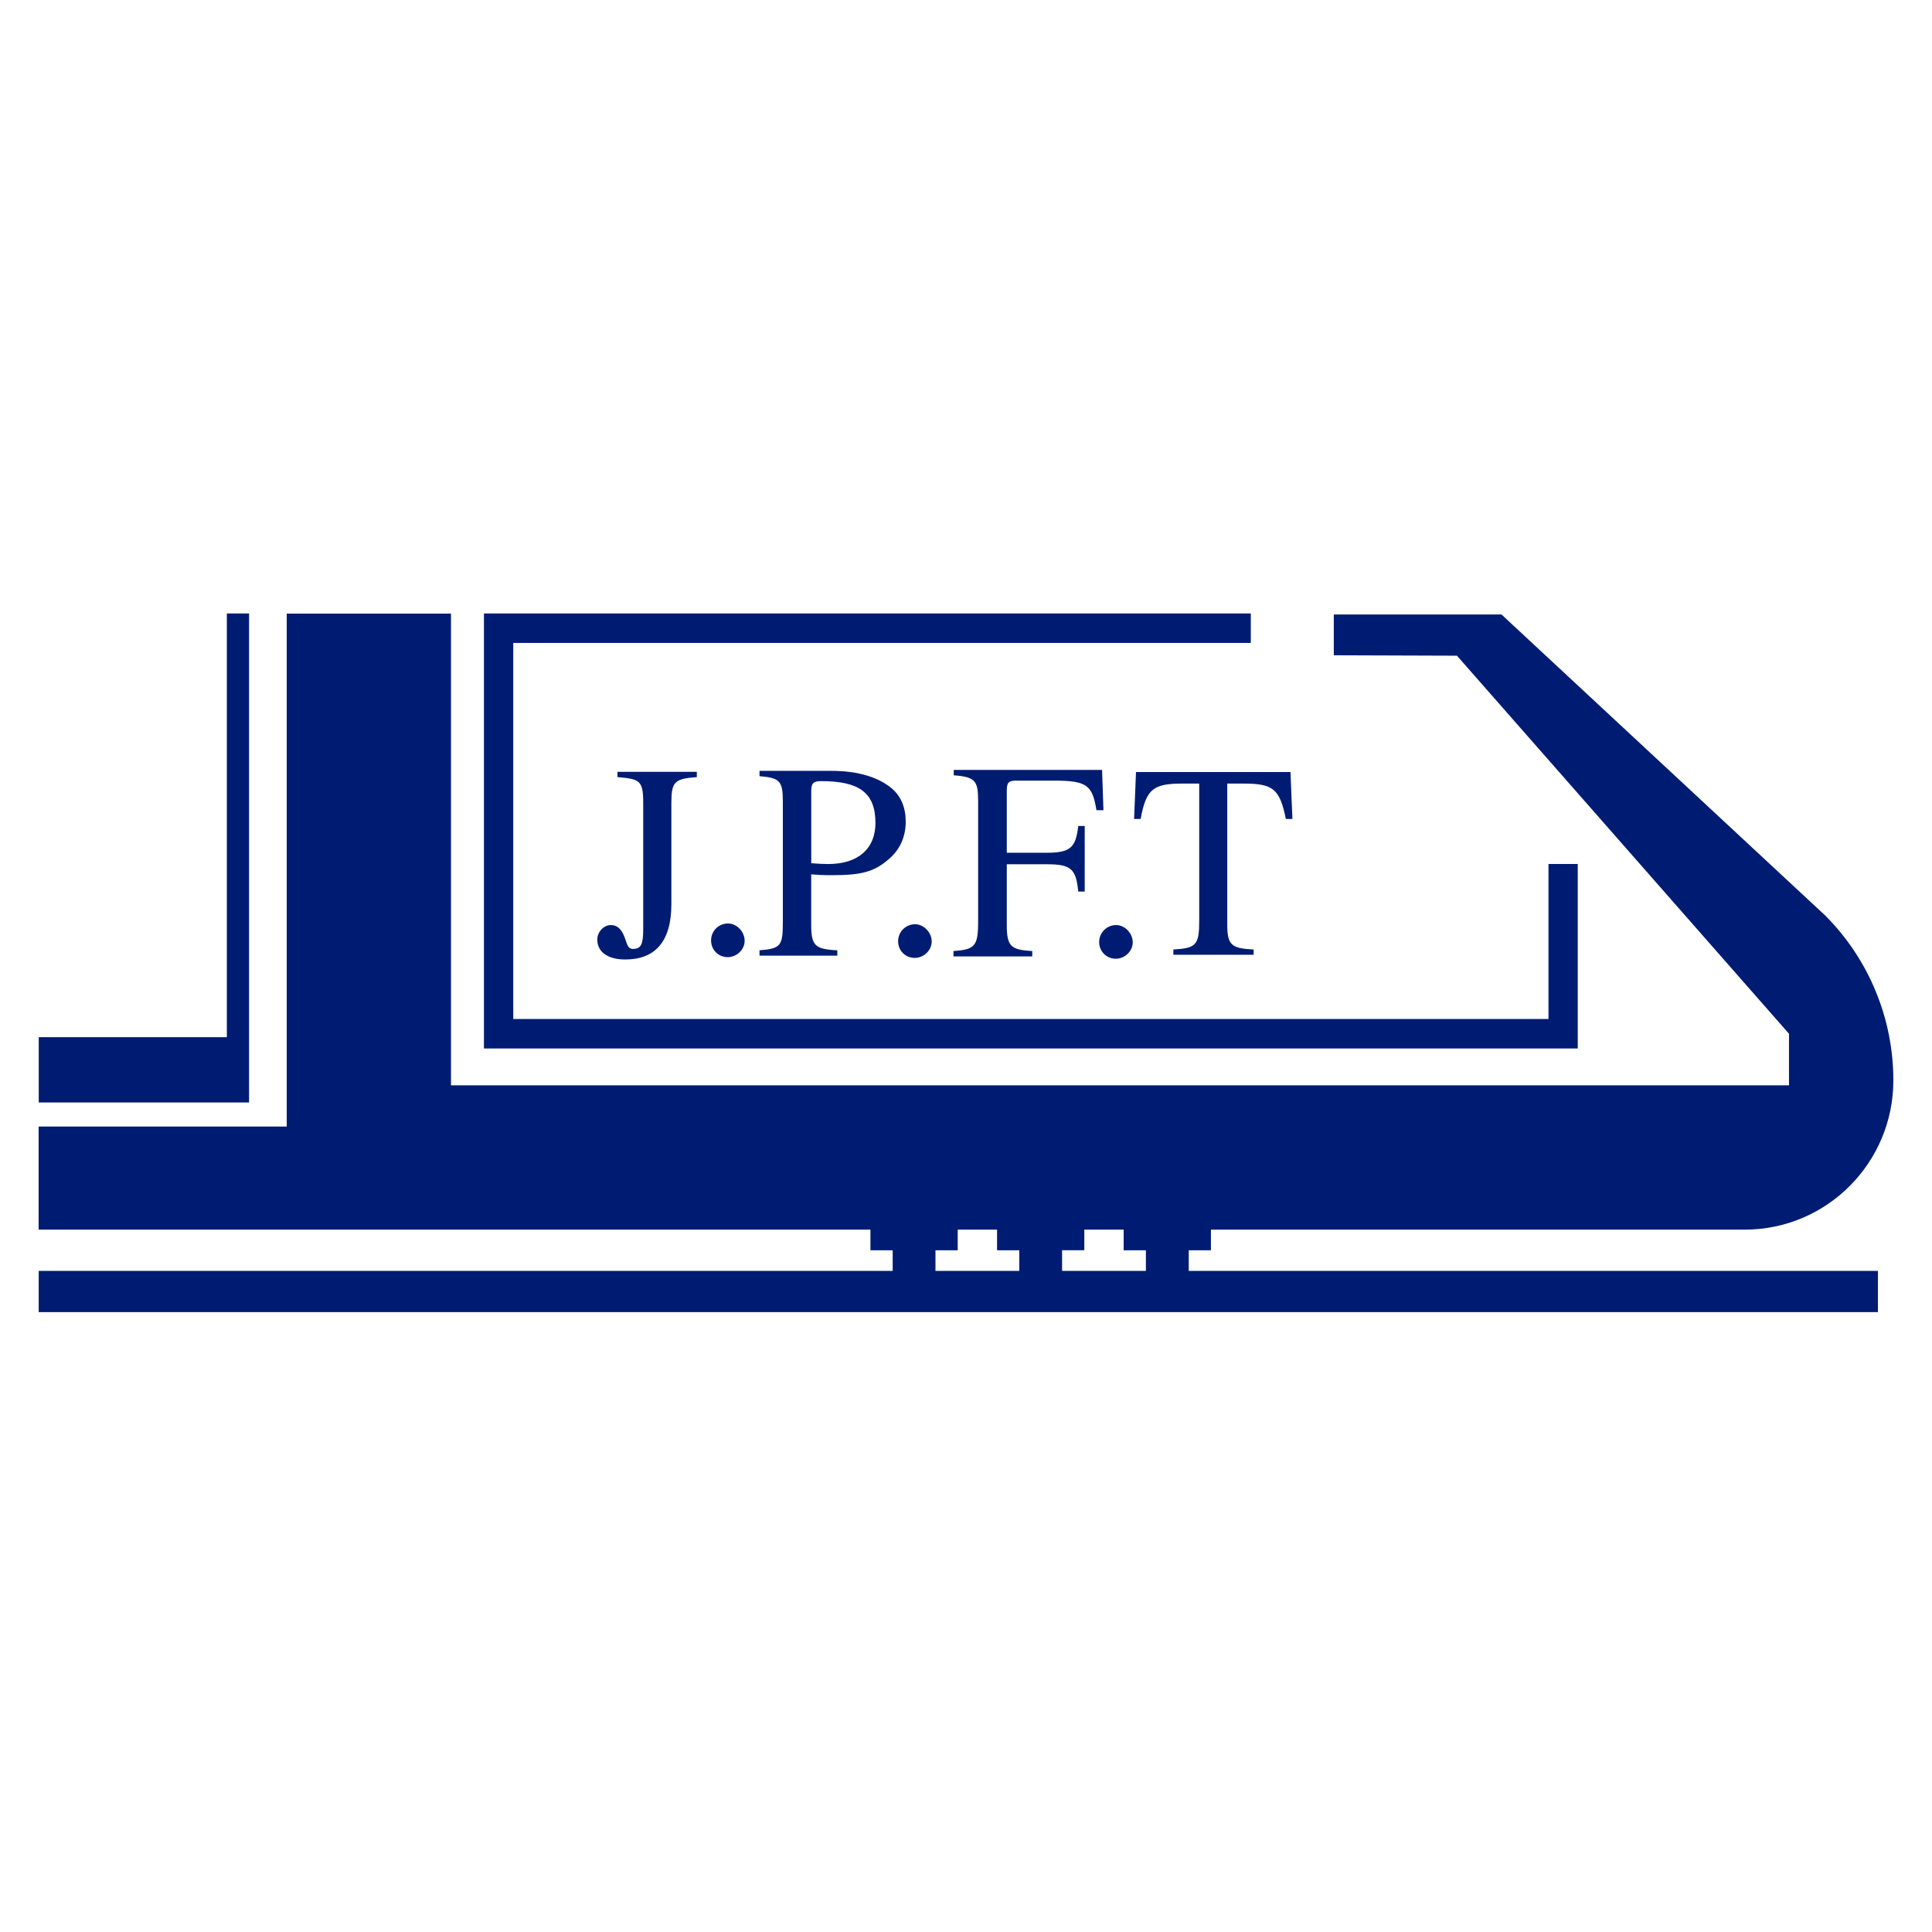
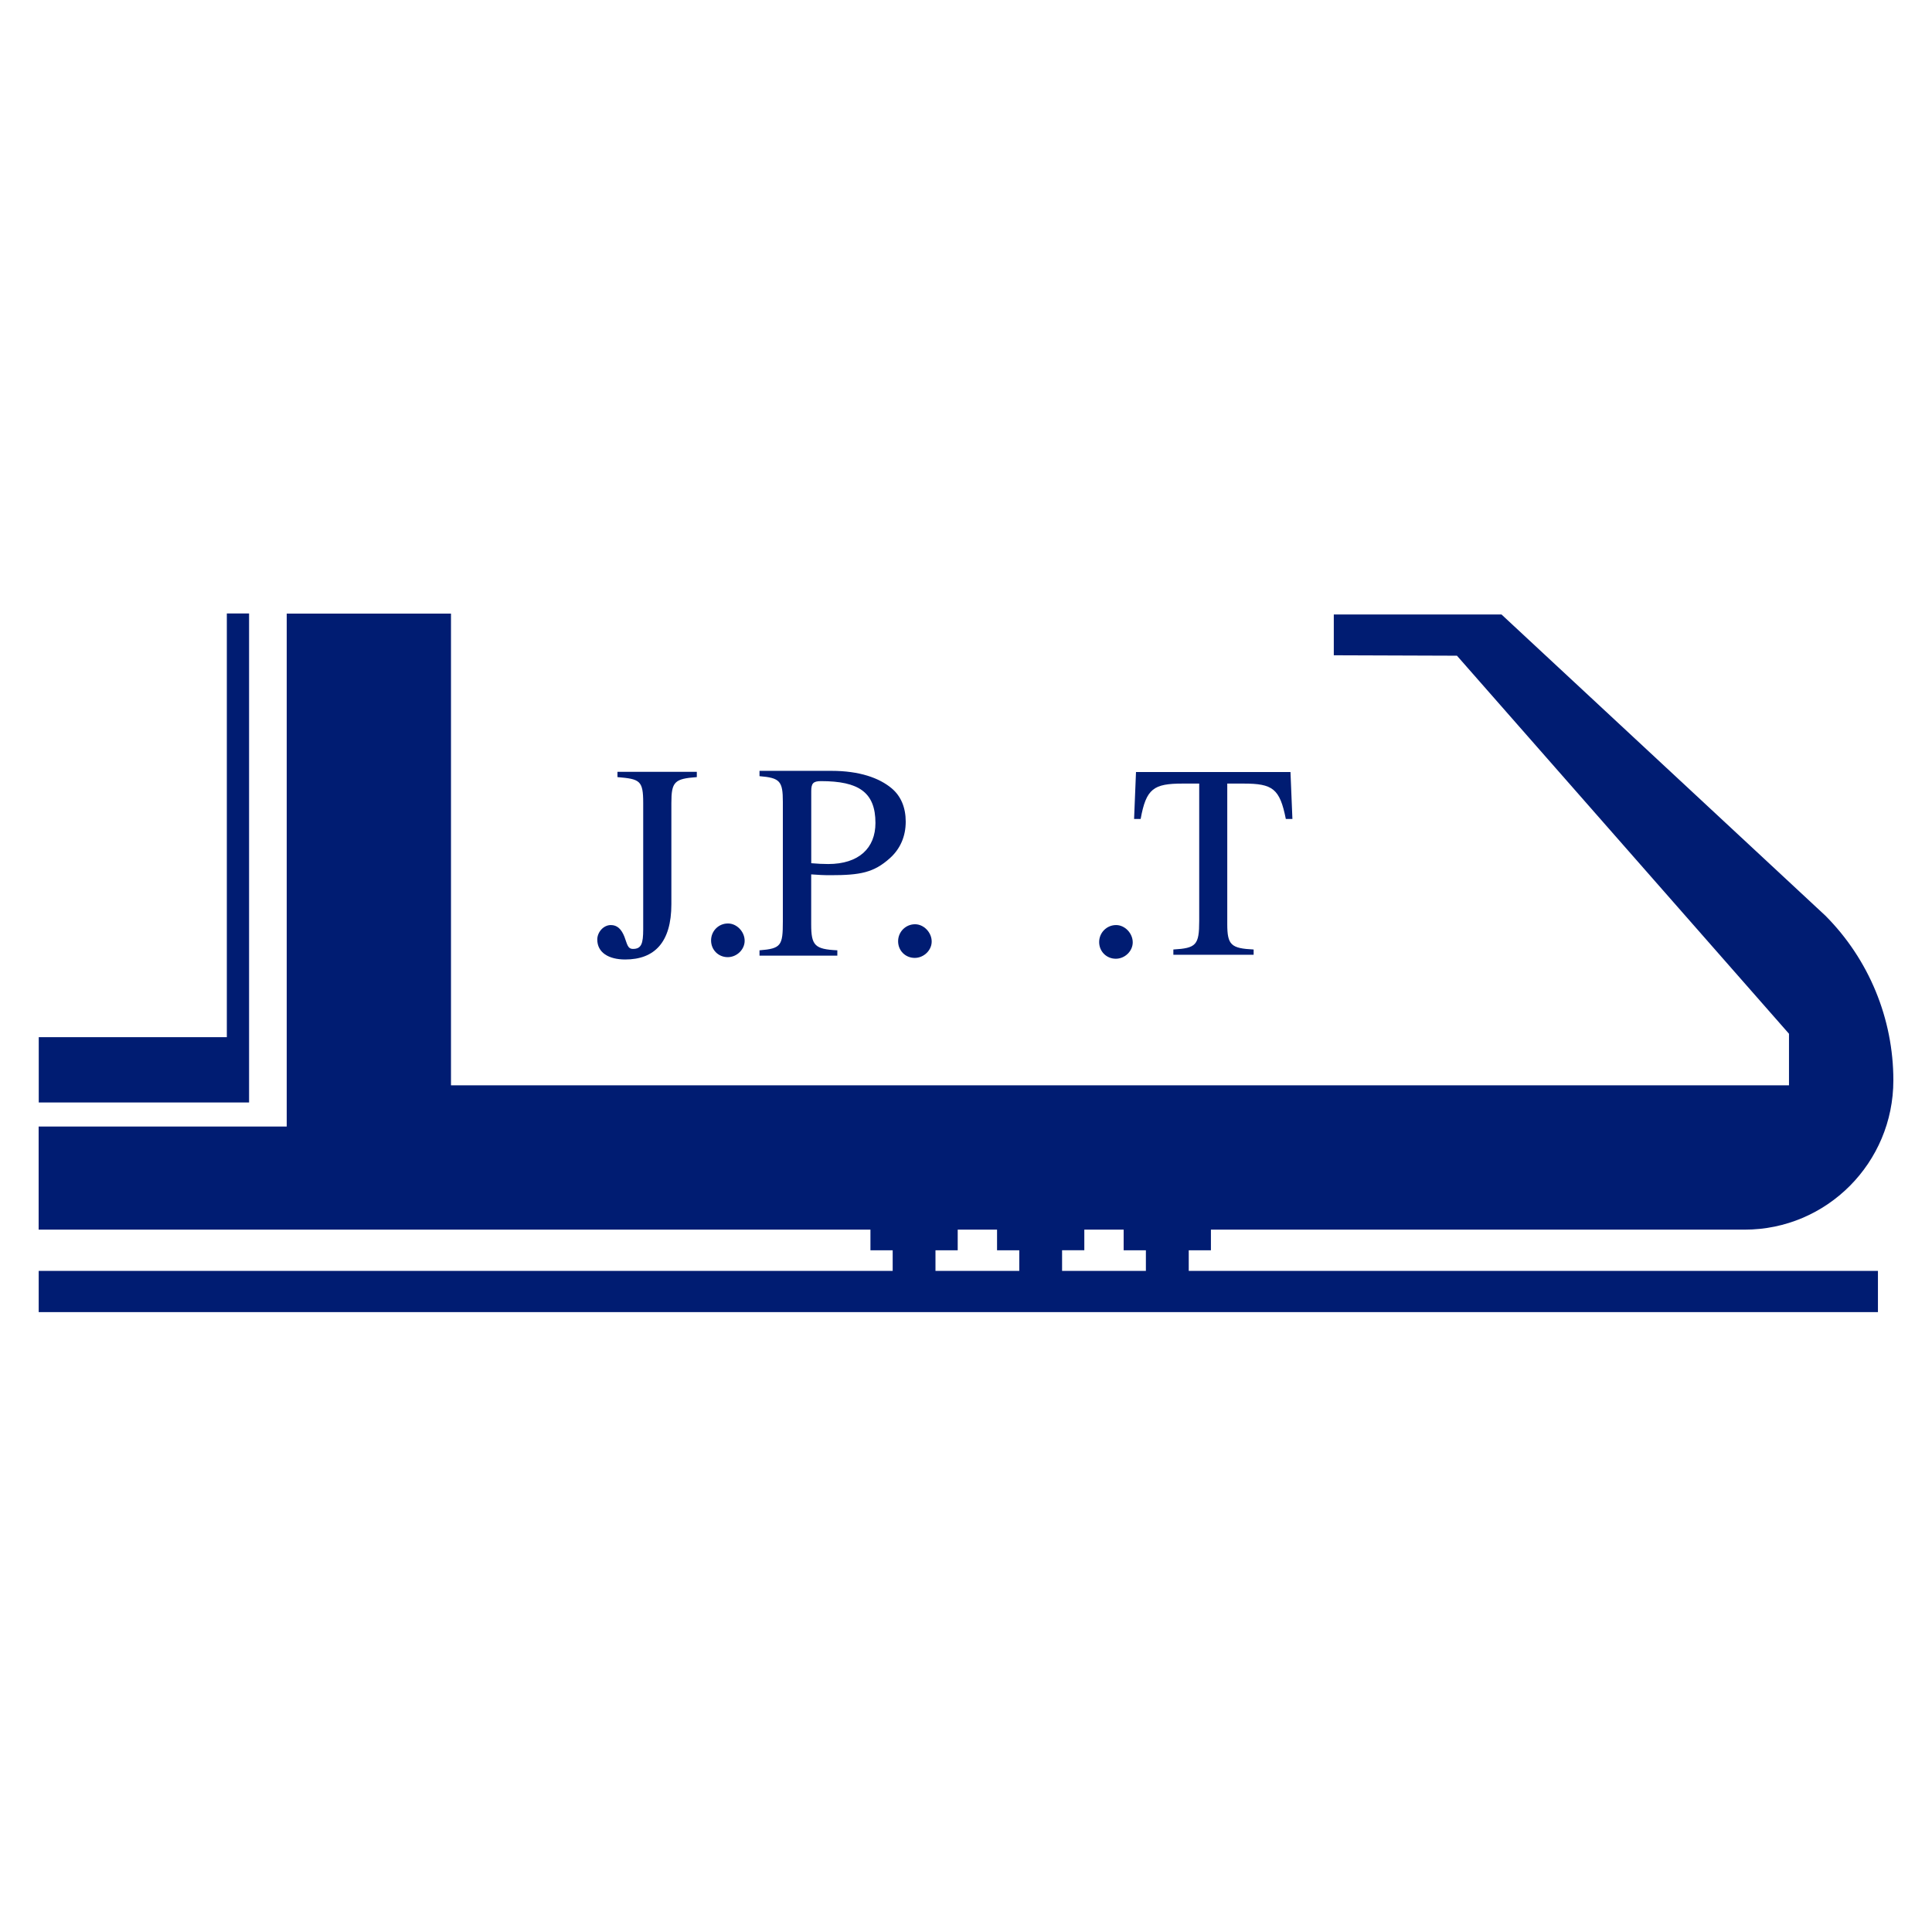
<svg xmlns="http://www.w3.org/2000/svg" width="100" height="100" viewBox="0 0 100 100" fill="none">
  <path d="M12.892 31.753V57.064H2.006V53.684H11.741V31.753H12.892Z" fill="#001C72" />
-   <path d="M81.664 44.719H80.149V52.743H26.567V33.278H64.741V31.753H25.049V54.269H81.664V44.719Z" fill="#001C72" />
  <path d="M62.677 64.714V63.646H90.305C94.553 63.646 98 60.188 98 55.918C98 52.723 96.735 49.658 94.484 47.397L77.717 31.805H69.037V33.917L75.412 33.939L92.598 53.507V56.175H23.343V31.76H14.841V58.309H2V63.646H45.054V64.714H46.205V65.782H2.003V67.915H97.202V65.782H61.529V64.714H62.677ZM48.42 64.714H49.571V63.646H51.607V64.714H52.758V65.782H48.42V64.714ZM54.973 65.779V64.711H56.124V63.646H58.16V64.714H59.311V65.782H54.973V65.779Z" fill="#001C72" />
  <path d="M32.762 49.116C32.475 49.116 32.46 48.843 32.319 48.483C32.159 48.084 31.945 47.881 31.617 47.881C31.231 47.881 30.915 48.253 30.915 48.629C30.915 49.303 31.502 49.663 32.361 49.663C33.877 49.663 34.75 48.774 34.75 46.804V41.572C34.75 40.465 34.907 40.307 36.067 40.223V39.95H31.96V40.223C33.12 40.323 33.292 40.395 33.292 41.56V48.114C33.289 48.831 33.205 49.116 32.762 49.116Z" fill="#001C72" />
  <path d="M36.805 48.677C36.805 49.164 37.182 49.542 37.667 49.542C38.137 49.542 38.543 49.149 38.543 48.695C38.543 48.223 38.137 47.799 37.682 47.799C37.194 47.796 36.805 48.189 36.805 48.677Z" fill="#001C72" />
  <path d="M47.347 49.581C47.817 49.581 48.224 49.188 48.224 48.734C48.224 48.262 47.817 47.839 47.362 47.839C46.877 47.839 46.486 48.232 46.486 48.719C46.486 49.206 46.862 49.581 47.347 49.581Z" fill="#001C72" />
  <path d="M57.754 49.624C58.224 49.624 58.63 49.23 58.63 48.776C58.63 48.304 58.224 47.881 57.769 47.881C57.284 47.881 56.892 48.274 56.892 48.761C56.892 49.245 57.269 49.624 57.754 49.624Z" fill="#001C72" />
  <path d="M42.981 45.3C44.521 45.3 45.226 45.17 46.061 44.419C46.594 43.941 46.88 43.294 46.88 42.528C46.88 41.805 46.636 41.212 46.16 40.81C45.512 40.262 44.476 39.899 43.039 39.899H39.312V40.174C40.375 40.262 40.52 40.434 40.52 41.503V47.7C40.52 48.943 40.432 49.1 39.312 49.188V49.464H43.34V49.188C42.174 49.131 41.987 48.943 41.987 47.845V45.258C42.376 45.285 42.608 45.3 42.981 45.3ZM41.99 40.952C41.99 40.562 42.078 40.431 42.493 40.431C44.449 40.431 45.313 41.009 45.313 42.598C45.313 43.899 44.452 44.722 42.867 44.722C42.581 44.722 42.322 44.707 41.99 44.68V40.952Z" fill="#001C72" />
-   <path d="M52.602 40.404H54.518C56.274 40.404 56.536 40.637 56.753 41.935H57.115L57.043 39.85H49.366V40.129C50.484 40.217 50.628 40.407 50.628 41.469V47.708C50.628 48.976 50.453 49.152 49.351 49.224V49.503H53.43V49.224C52.312 49.167 52.111 48.976 52.111 47.869V44.734H54.171C55.419 44.734 55.696 44.952 55.81 46.147H56.145V42.752H55.81C55.681 43.89 55.389 44.138 54.171 44.138H52.111V40.973C52.108 40.522 52.18 40.404 52.602 40.404Z" fill="#001C72" />
  <path d="M58.7 42.389H59.04C59.326 40.816 59.709 40.558 61.218 40.558H62.071V47.66C62.071 48.919 61.914 49.076 60.733 49.146V49.418H64.888V49.146C63.722 49.088 63.523 48.916 63.523 47.829V40.558H64.364C65.874 40.558 66.241 40.816 66.554 42.389H66.895L66.795 39.959H58.799L58.7 42.389Z" fill="#001C72" />
</svg>